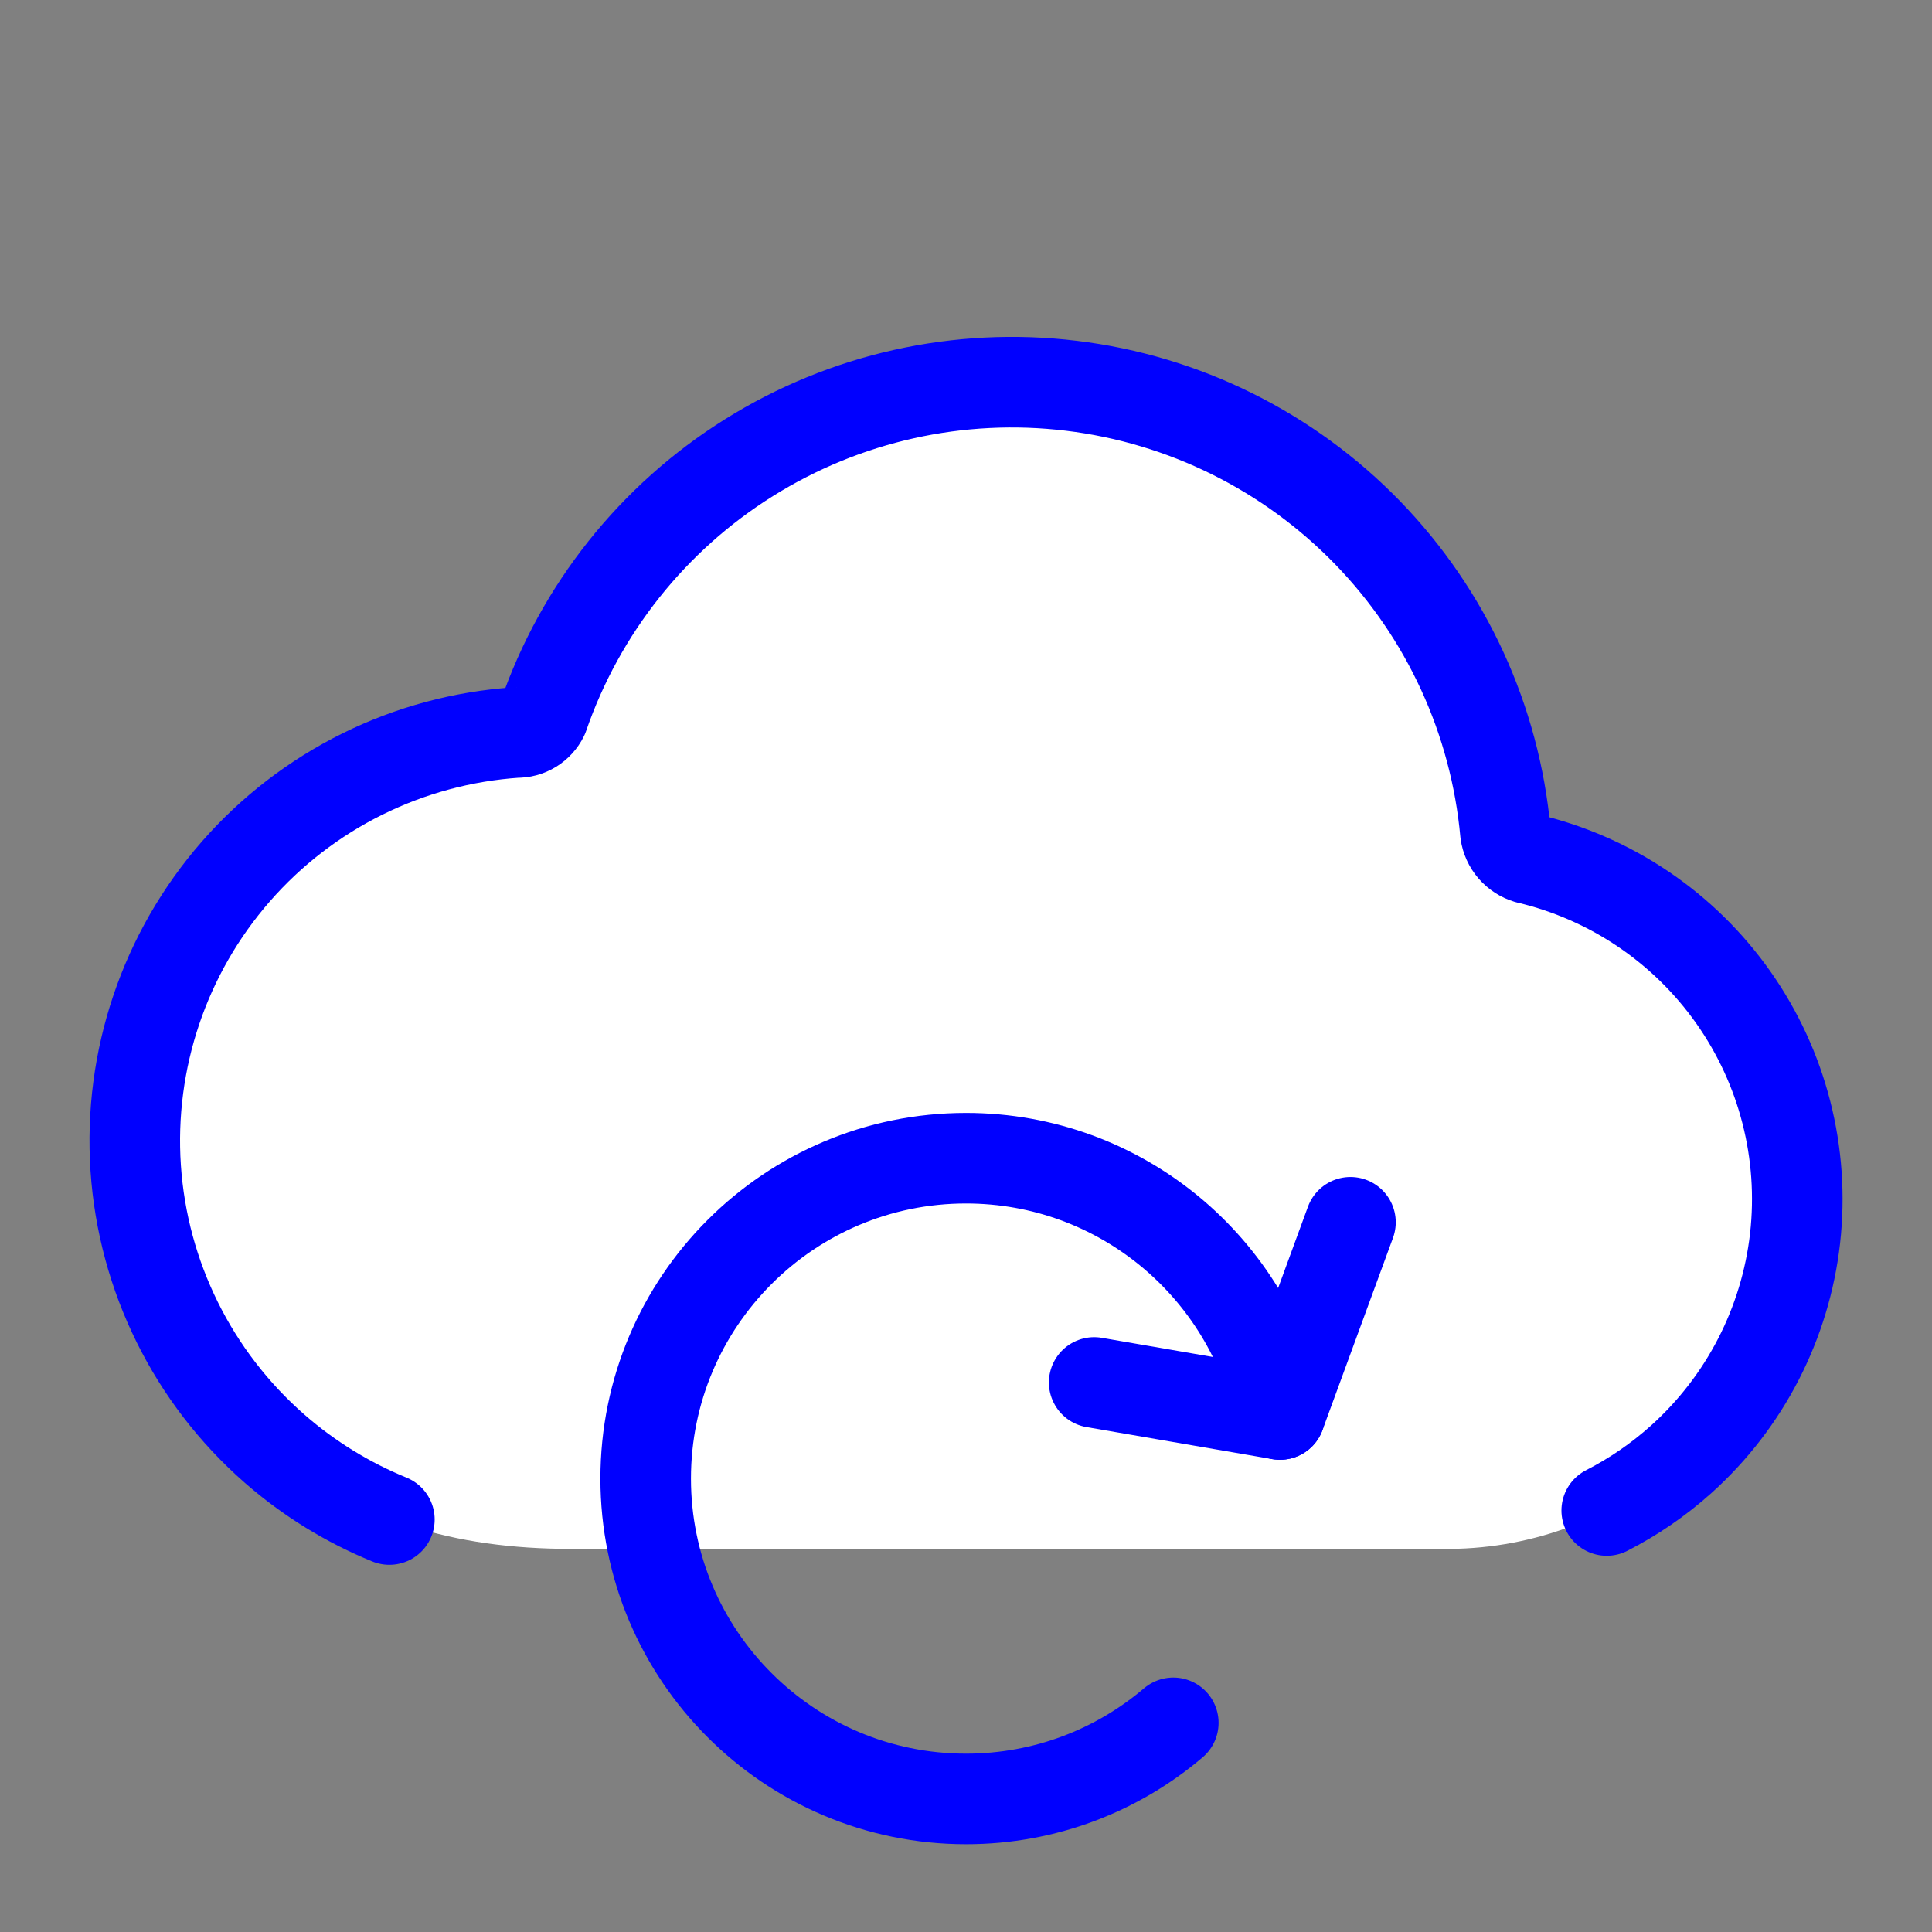
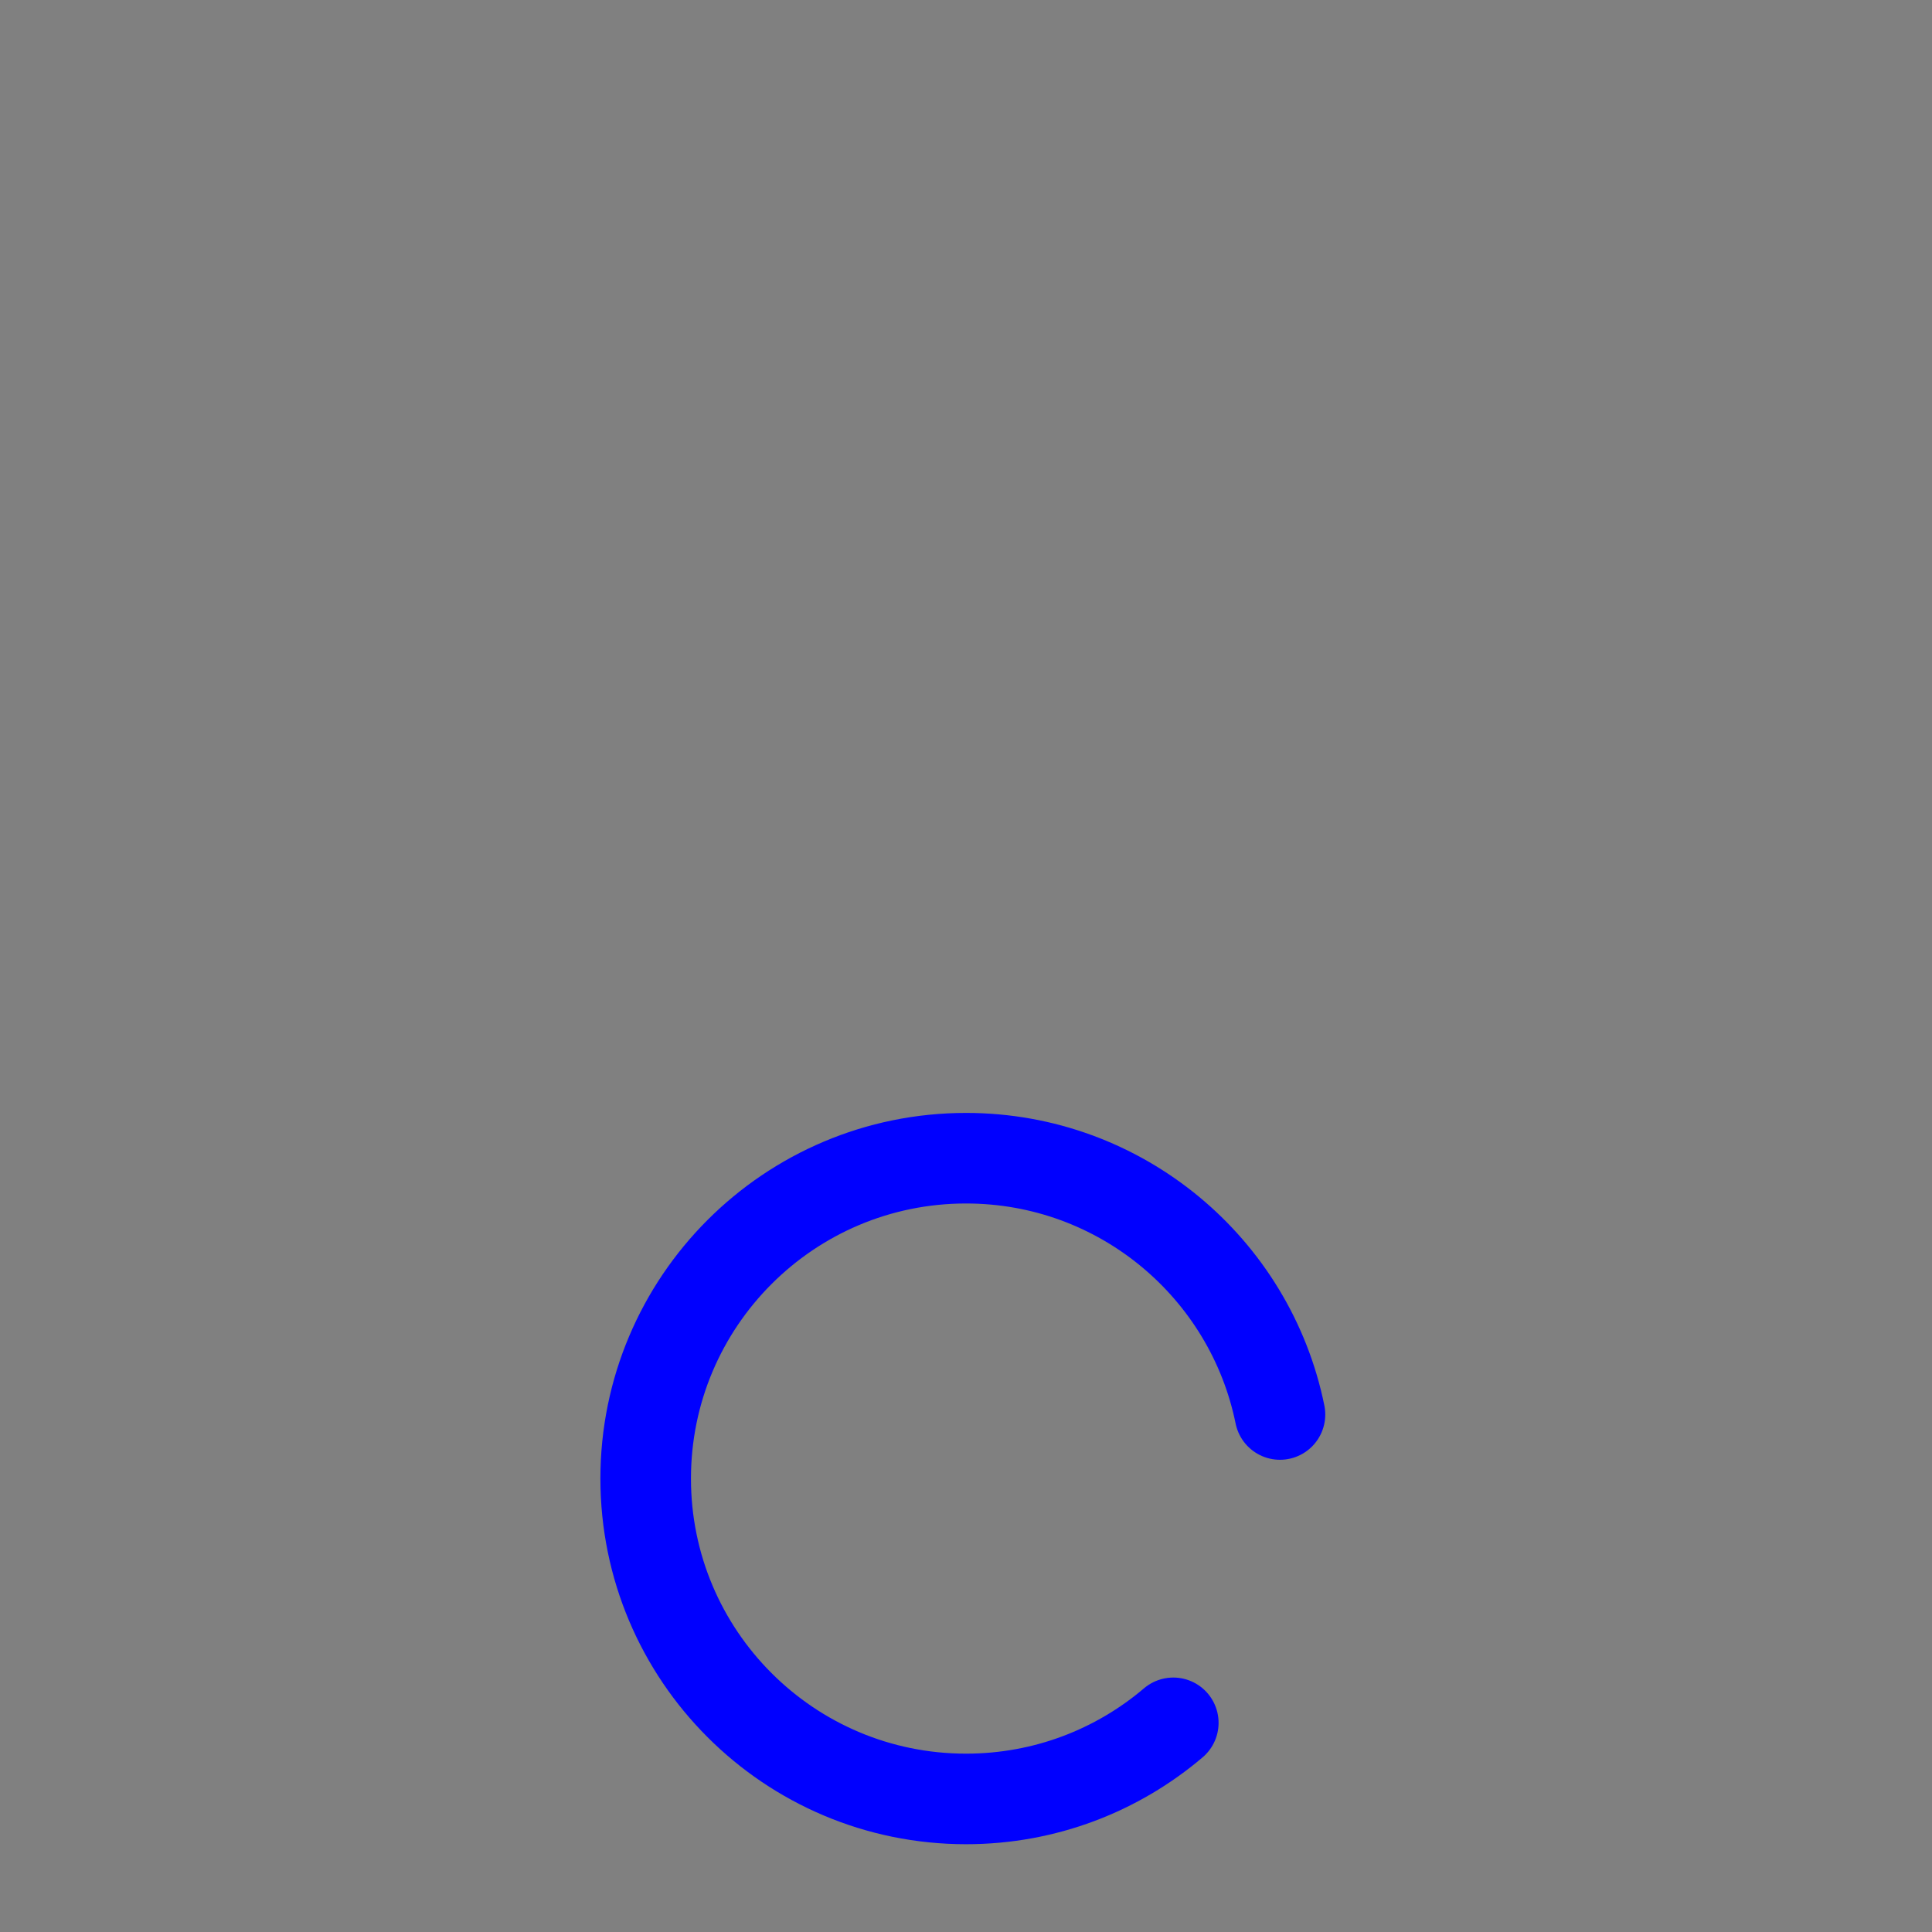
<svg xmlns="http://www.w3.org/2000/svg" width="64" height="64" viewBox="0 0 64 64" fill="none">
  <rect x="0" y="0" width="64" height="64" fill="#808080" stroke="none" />
-   <path d="M50.113 28.12C50.244 28.271 50.414 28.381 50.604 28.438C53.365 29.088 55.792 30.729 57.424 33.048C59.057 35.367 59.782 38.204 59.464 41.023C59.144 43.841 57.803 46.444 55.694 48.34C53.584 50.236 50.852 51.292 48.016 51.309H18.925C15.021 51.309 11.804 50.356 9.098 47.991C6.392 45.625 4.736 42.281 4.495 38.695C4.255 35.109 5.448 31.574 7.814 28.868C8.985 27.528 10.409 26.432 12.004 25.642C13.599 24.852 15.334 24.385 17.109 24.265C17.294 24.27 17.475 24.221 17.633 24.125C17.79 24.029 17.917 23.89 17.998 23.725C19.223 20.174 21.628 17.151 24.812 15.16C27.996 13.168 31.767 12.328 35.495 12.78C39.223 13.232 42.684 14.948 45.3 17.643C47.916 20.338 49.529 23.848 49.87 27.588C49.899 27.785 49.983 27.97 50.113 28.12Z" fill="white" />
-   <path d="M12.899 50.336C11.524 49.775 10.237 48.986 9.098 47.991C6.392 45.625 4.736 42.281 4.495 38.695C4.255 35.109 5.448 31.574 7.814 28.868C8.985 27.528 10.409 26.432 12.004 25.642C13.599 24.852 15.334 24.385 17.109 24.265C17.294 24.27 17.475 24.221 17.633 24.125C17.79 24.029 17.917 23.89 17.998 23.725C19.223 20.174 21.628 17.151 24.812 15.16C27.996 13.168 31.767 12.328 35.495 12.78C39.223 13.232 42.684 14.948 45.3 17.643C47.916 20.338 49.529 23.848 49.87 27.588C49.899 27.785 49.983 27.97 50.113 28.12C50.244 28.271 50.414 28.381 50.604 28.438C53.365 29.088 55.792 30.729 57.424 33.048C59.057 35.367 59.782 38.204 59.464 41.023C59.144 43.841 57.803 46.444 55.694 48.34C54.942 49.015 54.111 49.584 53.225 50.037" stroke="#0000FF" stroke-width="3" stroke-linecap="round" stroke-linejoin="round" />
  <path d="M42.401 46.857C41.418 42.013 37.135 38.367 32.001 38.367C26.14 38.367 21.389 43.119 21.389 48.98C21.389 54.841 26.14 59.592 32.001 59.592C34.62 59.592 37.017 58.644 38.867 57.071" stroke="#0000FF" stroke-width="3" stroke-linecap="round" stroke-linejoin="round" />
-   <path d="M44.736 40.49L42.401 46.857L36.246 45.796" stroke="#0000FF" stroke-width="3" stroke-linecap="round" stroke-linejoin="round" />
</svg>